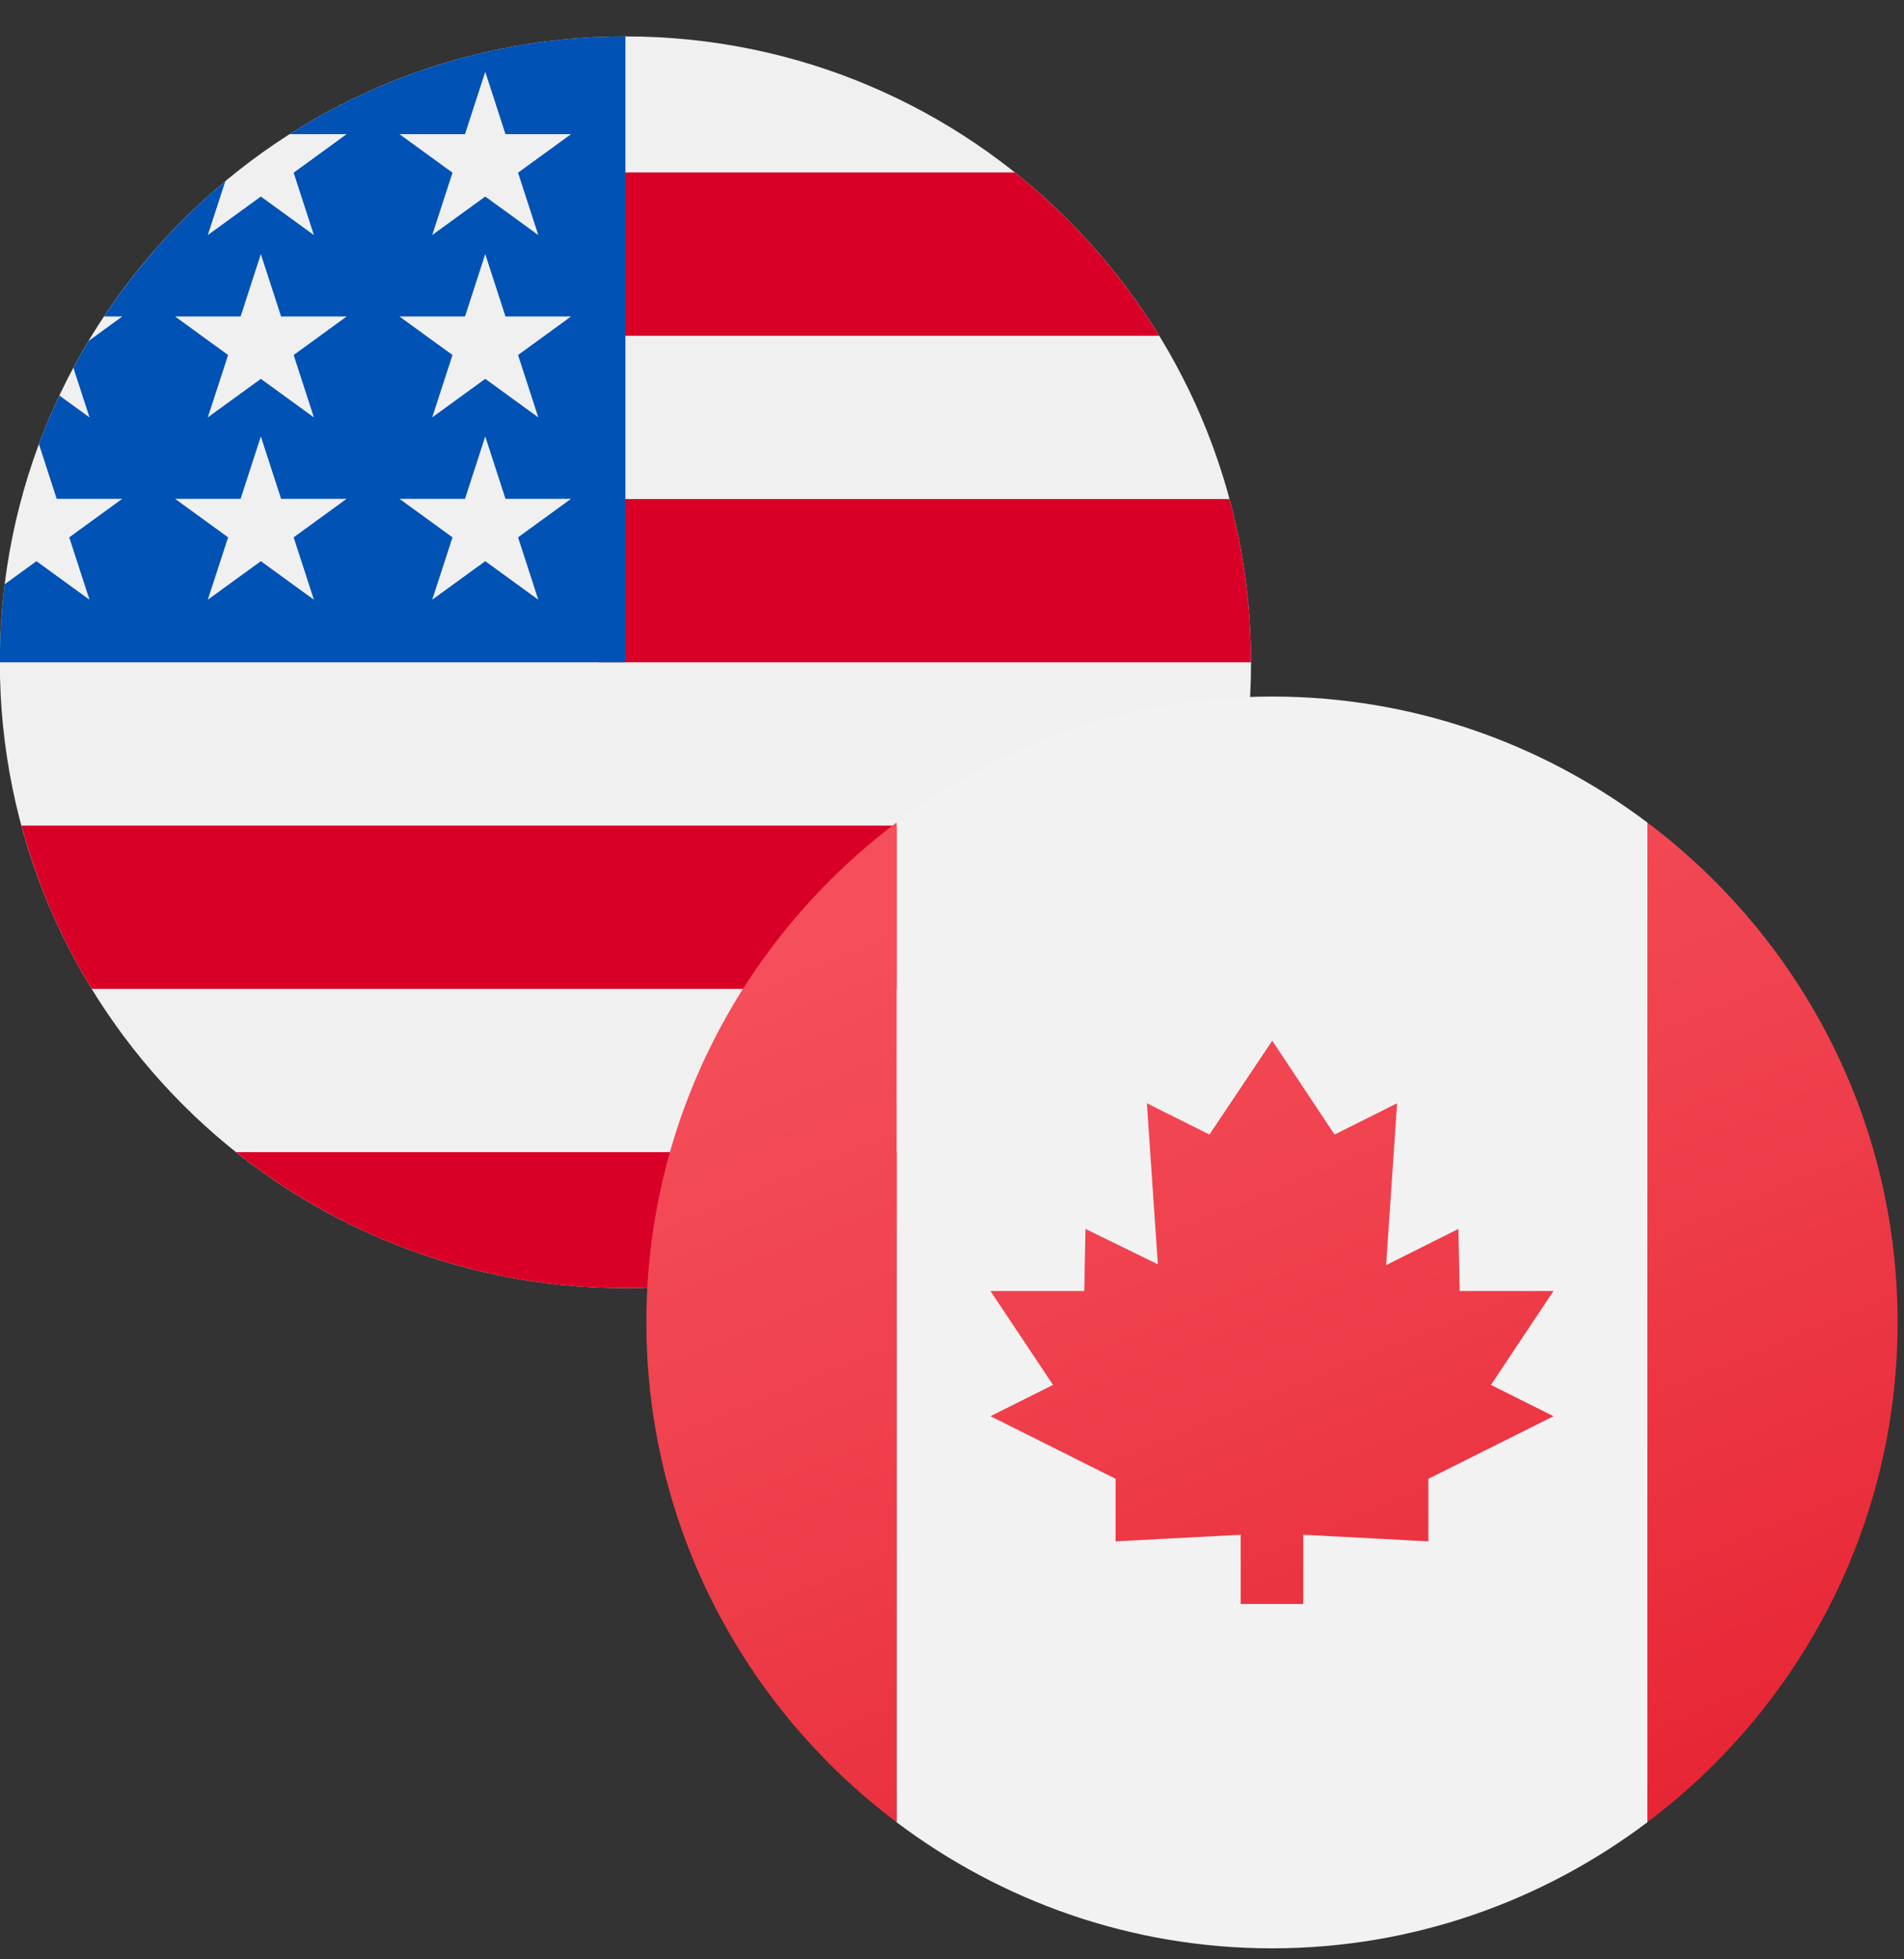
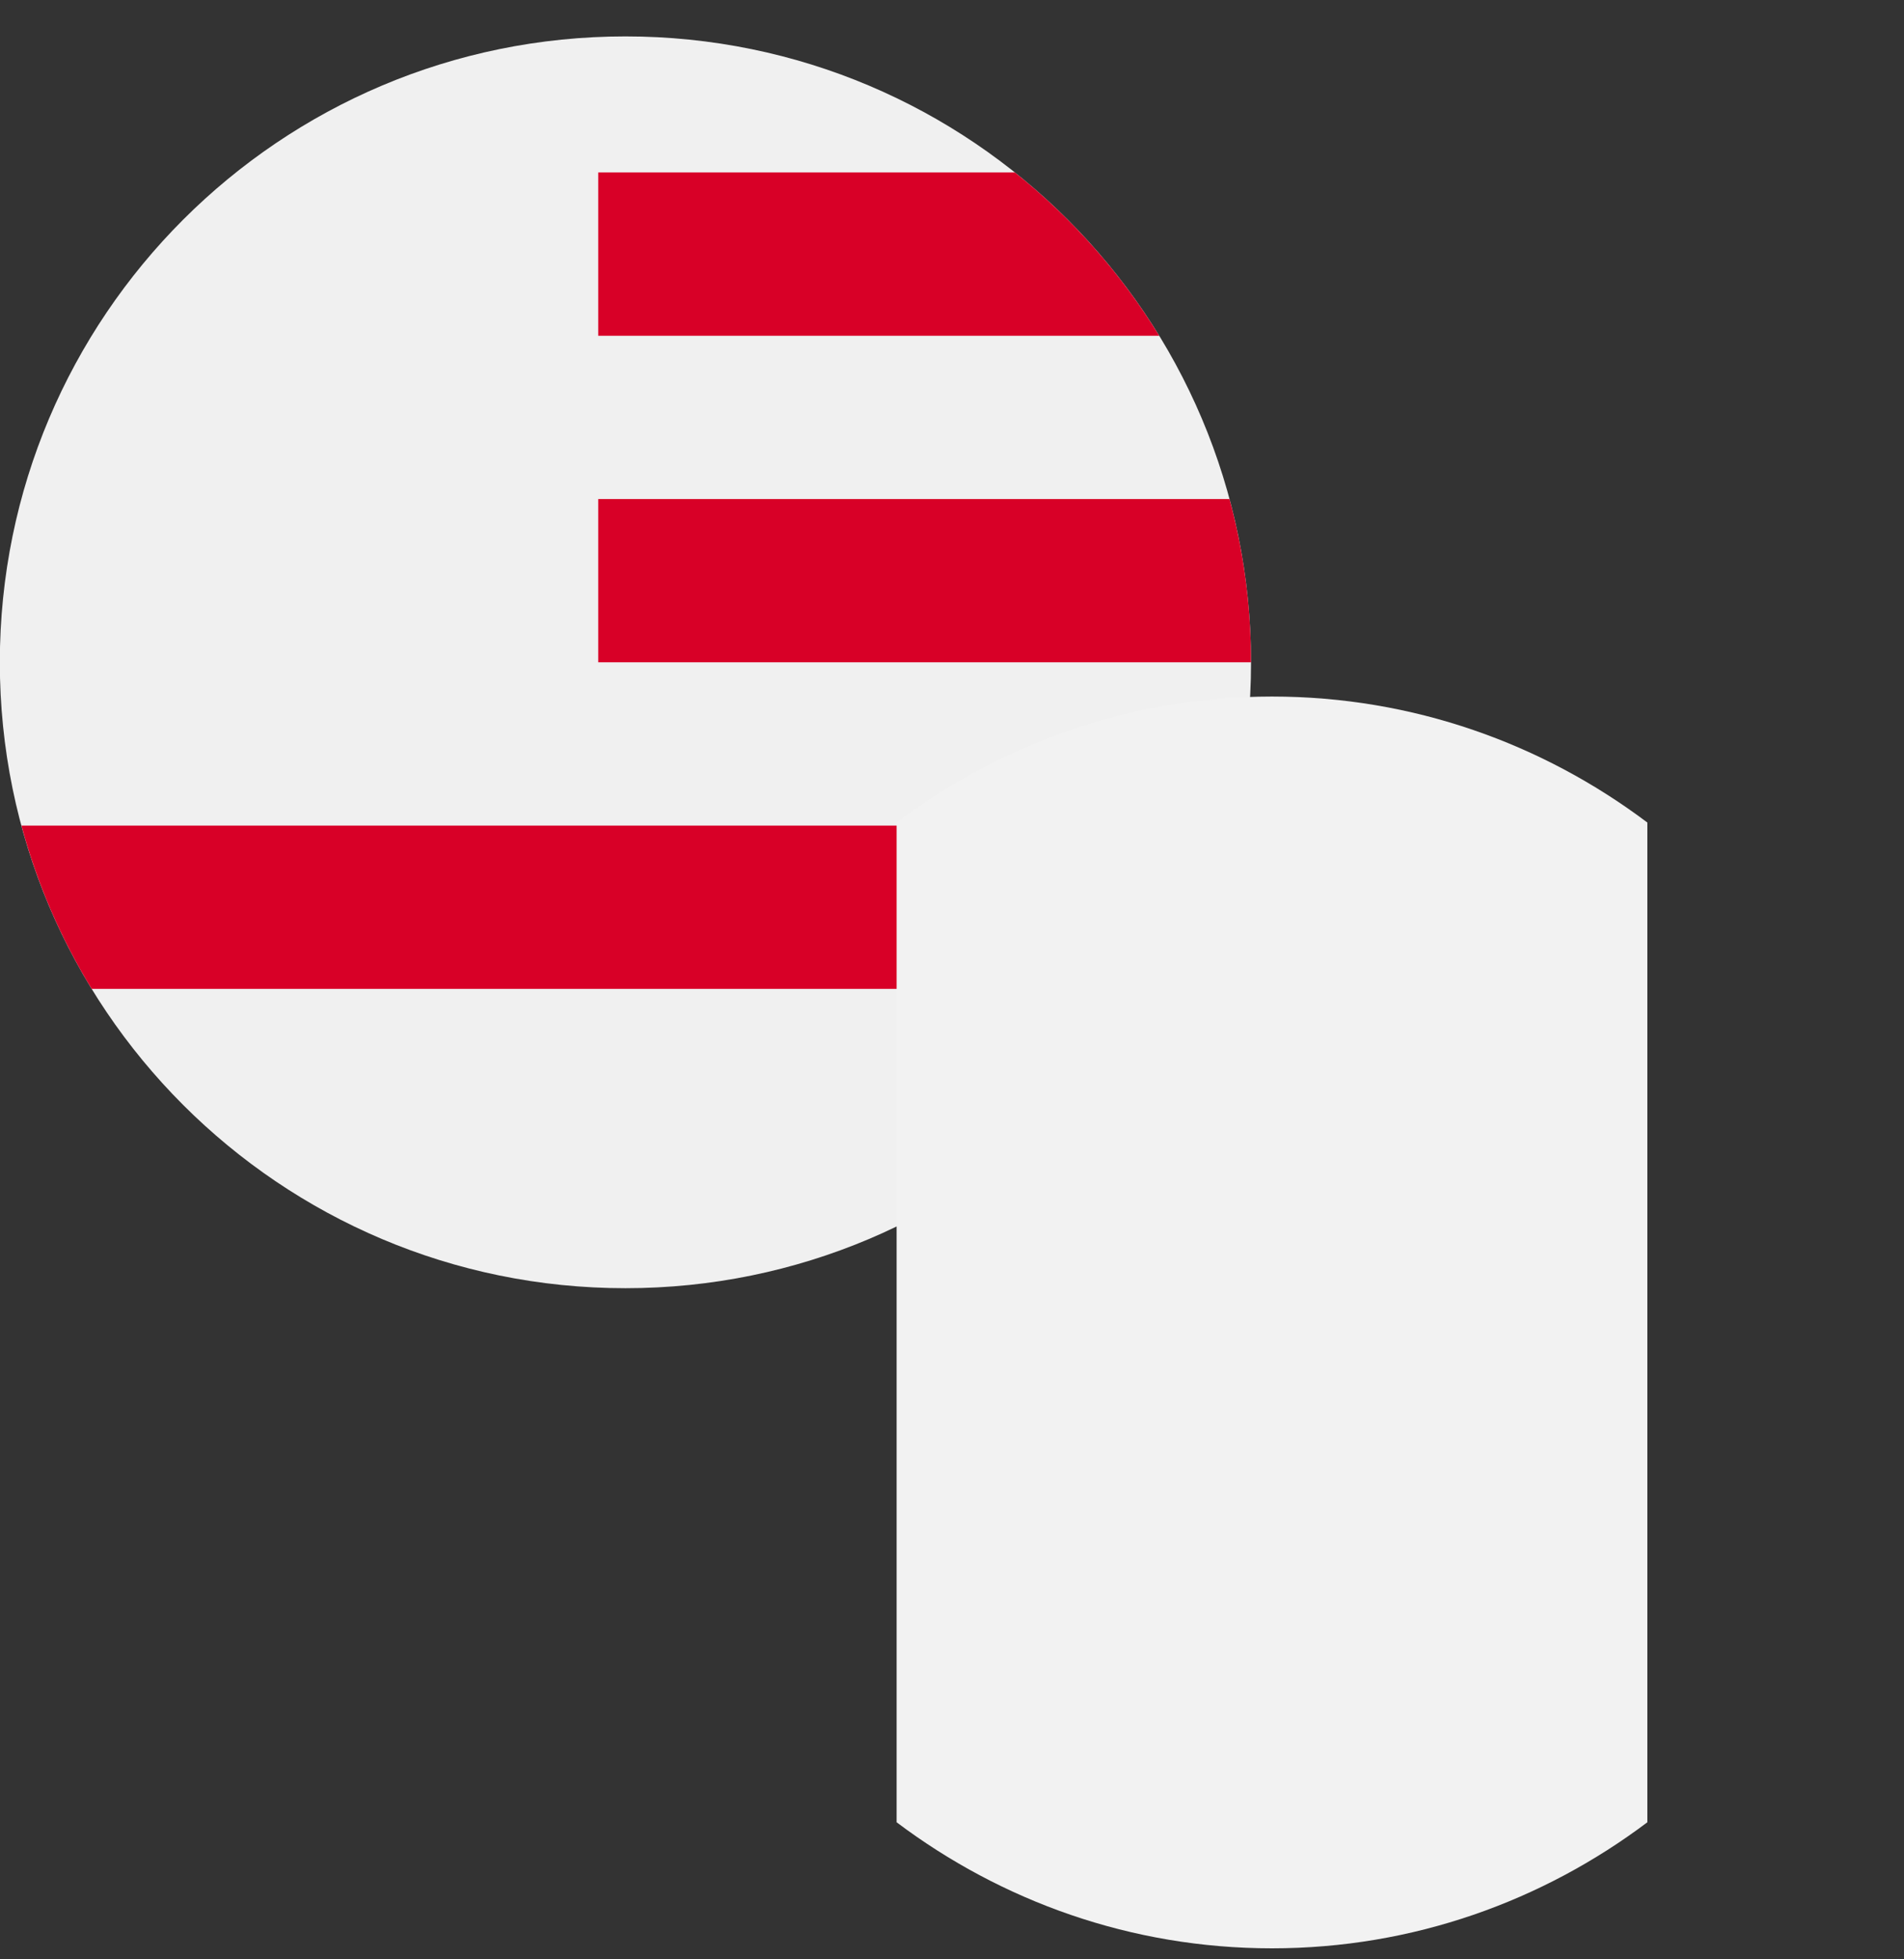
<svg xmlns="http://www.w3.org/2000/svg" width="35" height="36" viewBox="0 0 35 36" fill="none">
  <rect x="0" y="0" width="35" height="36" fill="#333333" stroke="none" />
  <g clip-path="url(#clip0_6719_2099)">
    <path d="M11.497 23.669C17.849 23.669 22.997 18.52 22.997 12.169C22.997 5.818 17.849 0.669 11.497 0.669C5.146 0.669 -0.003 5.818 -0.003 12.169C-0.003 18.52 5.146 23.669 11.497 23.669Z" fill="#F0F0F0" />
    <path d="M10.997 12.169H22.997C22.997 11.131 22.859 10.126 22.601 9.169H10.997V12.169Z" fill="#D80027" />
    <path d="M10.997 6.169H21.309C20.605 5.02 19.705 4.005 18.656 3.169H10.997V6.169Z" fill="#D80027" />
-     <path d="M11.497 23.669C14.204 23.669 16.692 22.734 18.656 21.169H4.339C6.303 22.734 8.791 23.669 11.497 23.669Z" fill="#D80027" />
    <path d="M1.685 18.169H21.309C21.875 17.247 22.313 16.239 22.601 15.169H0.394C0.682 16.239 1.12 17.247 1.685 18.169Z" fill="#D80027" />
-     <path d="M5.324 2.465H6.372L5.398 3.173L5.77 4.319L4.795 3.611L3.82 4.319L4.142 3.329C3.284 4.044 2.532 4.882 1.912 5.815H2.247L1.627 6.266C1.53 6.427 1.437 6.591 1.349 6.757L1.645 7.669L1.092 7.267C0.955 7.558 0.829 7.856 0.716 8.16L1.042 9.165H2.247L1.273 9.873L1.645 11.019L0.67 10.311L0.086 10.735C0.028 11.205 -0.003 11.683 -0.003 12.169H11.497C11.497 5.818 11.497 5.069 11.497 0.669C9.226 0.669 7.108 1.328 5.324 2.465ZM5.77 11.019L4.795 10.311L3.82 11.019L4.193 9.873L3.218 9.165H4.423L4.795 8.019L5.167 9.165H6.372L5.398 9.873L5.77 11.019ZM5.398 6.523L5.77 7.669L4.795 6.961L3.82 7.669L4.193 6.523L3.218 5.815H4.423L4.795 4.669L5.167 5.815H6.372L5.398 6.523ZM9.895 11.019L8.92 10.311L7.945 11.019L8.318 9.873L7.343 9.165H8.548L8.92 8.019L9.292 9.165H10.497L9.523 9.873L9.895 11.019ZM9.523 6.523L9.895 7.669L8.92 6.961L7.945 7.669L8.318 6.523L7.343 5.815H8.548L8.92 4.669L9.292 5.815H10.497L9.523 6.523ZM9.523 3.173L9.895 4.319L8.92 3.611L7.945 4.319L8.318 3.173L7.343 2.465H8.548L8.92 1.319L9.292 2.465H10.497L9.523 3.173Z" fill="#0052B4" />
  </g>
  <path d="M30.282 15.113C28.359 13.666 25.975 12.798 23.382 12.798C20.79 12.798 18.406 13.666 16.482 15.113V33.482C18.406 34.929 20.79 35.798 23.382 35.798C25.975 35.798 28.359 34.929 30.282 33.482V15.113Z" fill="#F2F2F2" />
-   <path d="M34.882 24.296C34.882 20.538 33.071 17.21 30.282 15.112V33.481C33.071 31.382 34.882 28.055 34.882 24.296ZM11.882 24.296C11.882 28.055 13.693 31.382 16.482 33.481V15.112C13.693 17.21 11.882 20.538 11.882 24.296ZM28.557 23.721H26.832L26.809 22.58L25.48 23.245L25.682 20.271L24.532 20.846L23.387 19.121L22.232 20.846L21.082 20.271L21.284 23.23L19.954 22.58C19.954 22.58 19.93 23.715 19.932 23.721H18.207L19.357 25.446L18.207 26.021L20.507 27.171V28.321C20.507 28.321 21.965 28.242 22.807 28.199V29.471H23.957V28.199C24.799 28.242 26.257 28.321 26.257 28.321V27.171L28.557 26.021L27.407 25.446L28.557 23.721Z" fill="url(#paint0_linear_6719_2099)" />
  <defs>
    <linearGradient id="paint0_linear_6719_2099" x1="19.721" y1="15.376" x2="28.453" y2="36.654" gradientUnits="userSpaceOnUse">
      <stop offset="0.008" stop-color="#F44F5A" />
      <stop offset="0.447" stop-color="#EE3D4A" />
      <stop offset="1" stop-color="#E52030" />
    </linearGradient>
    <clipPath id="clip0_6719_2099">
      <rect width="23" height="23" fill="white" transform="translate(-0.003 0.669)" />
    </clipPath>
  </defs>
</svg>